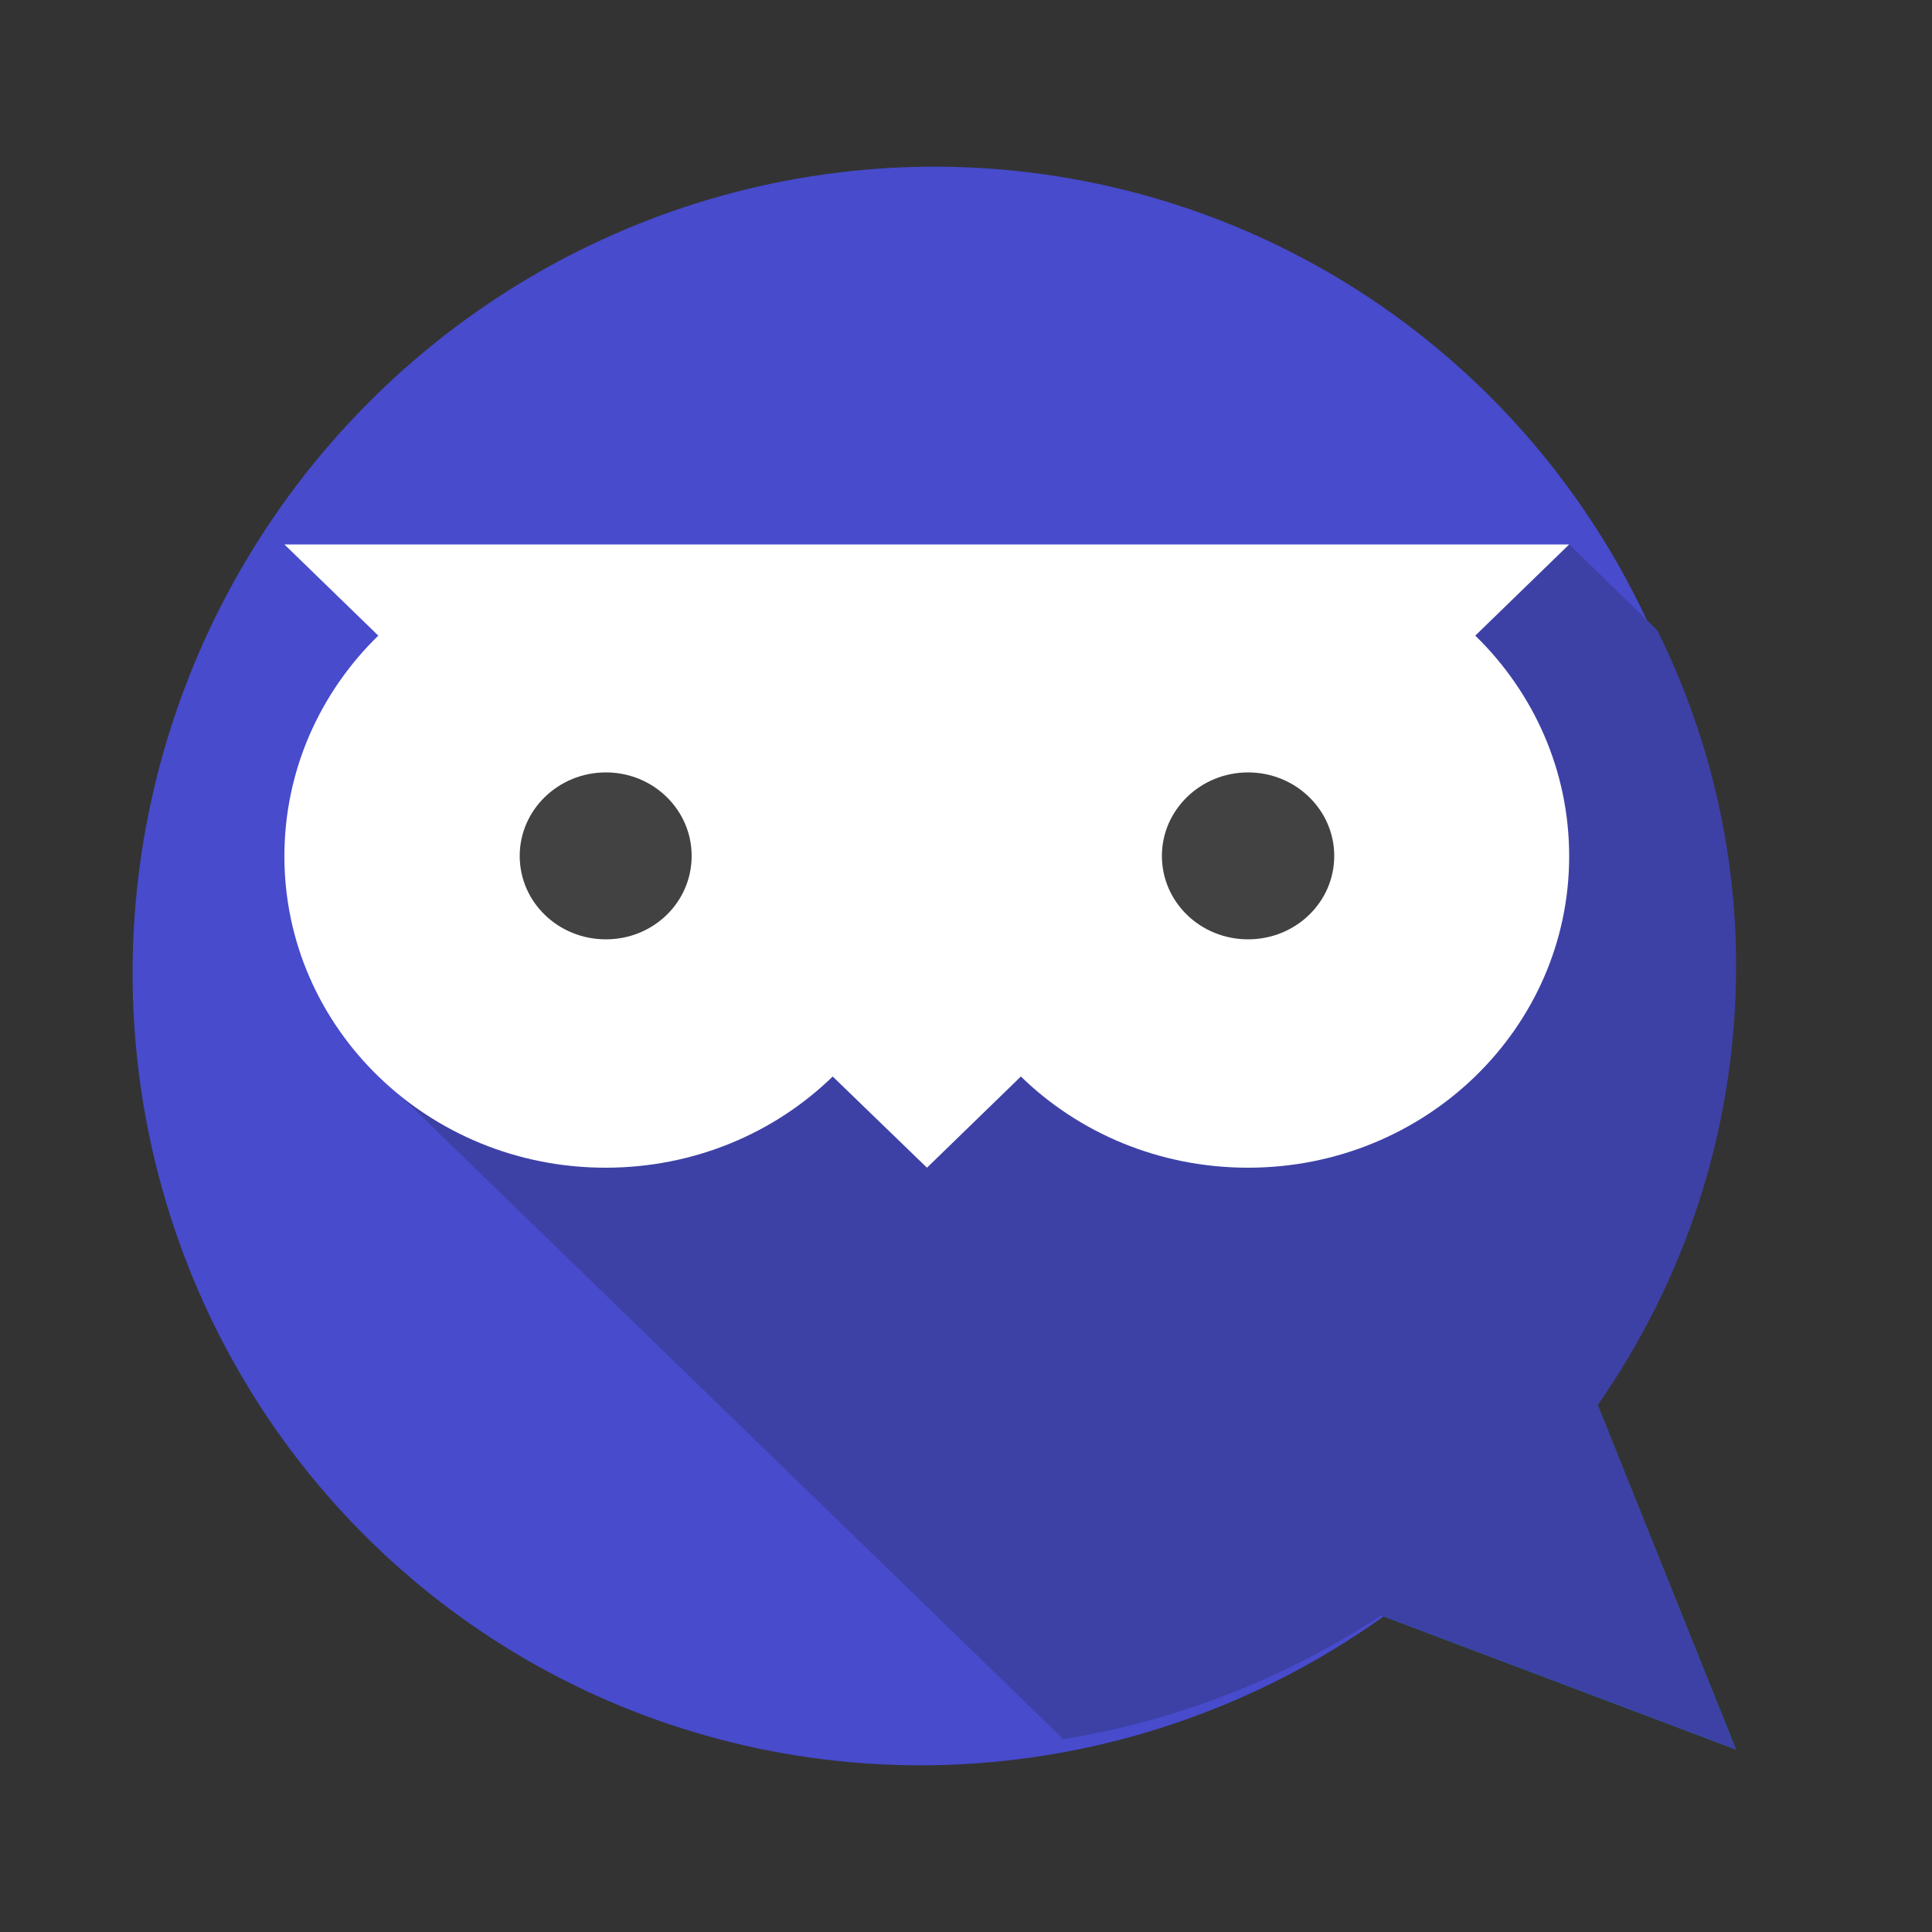
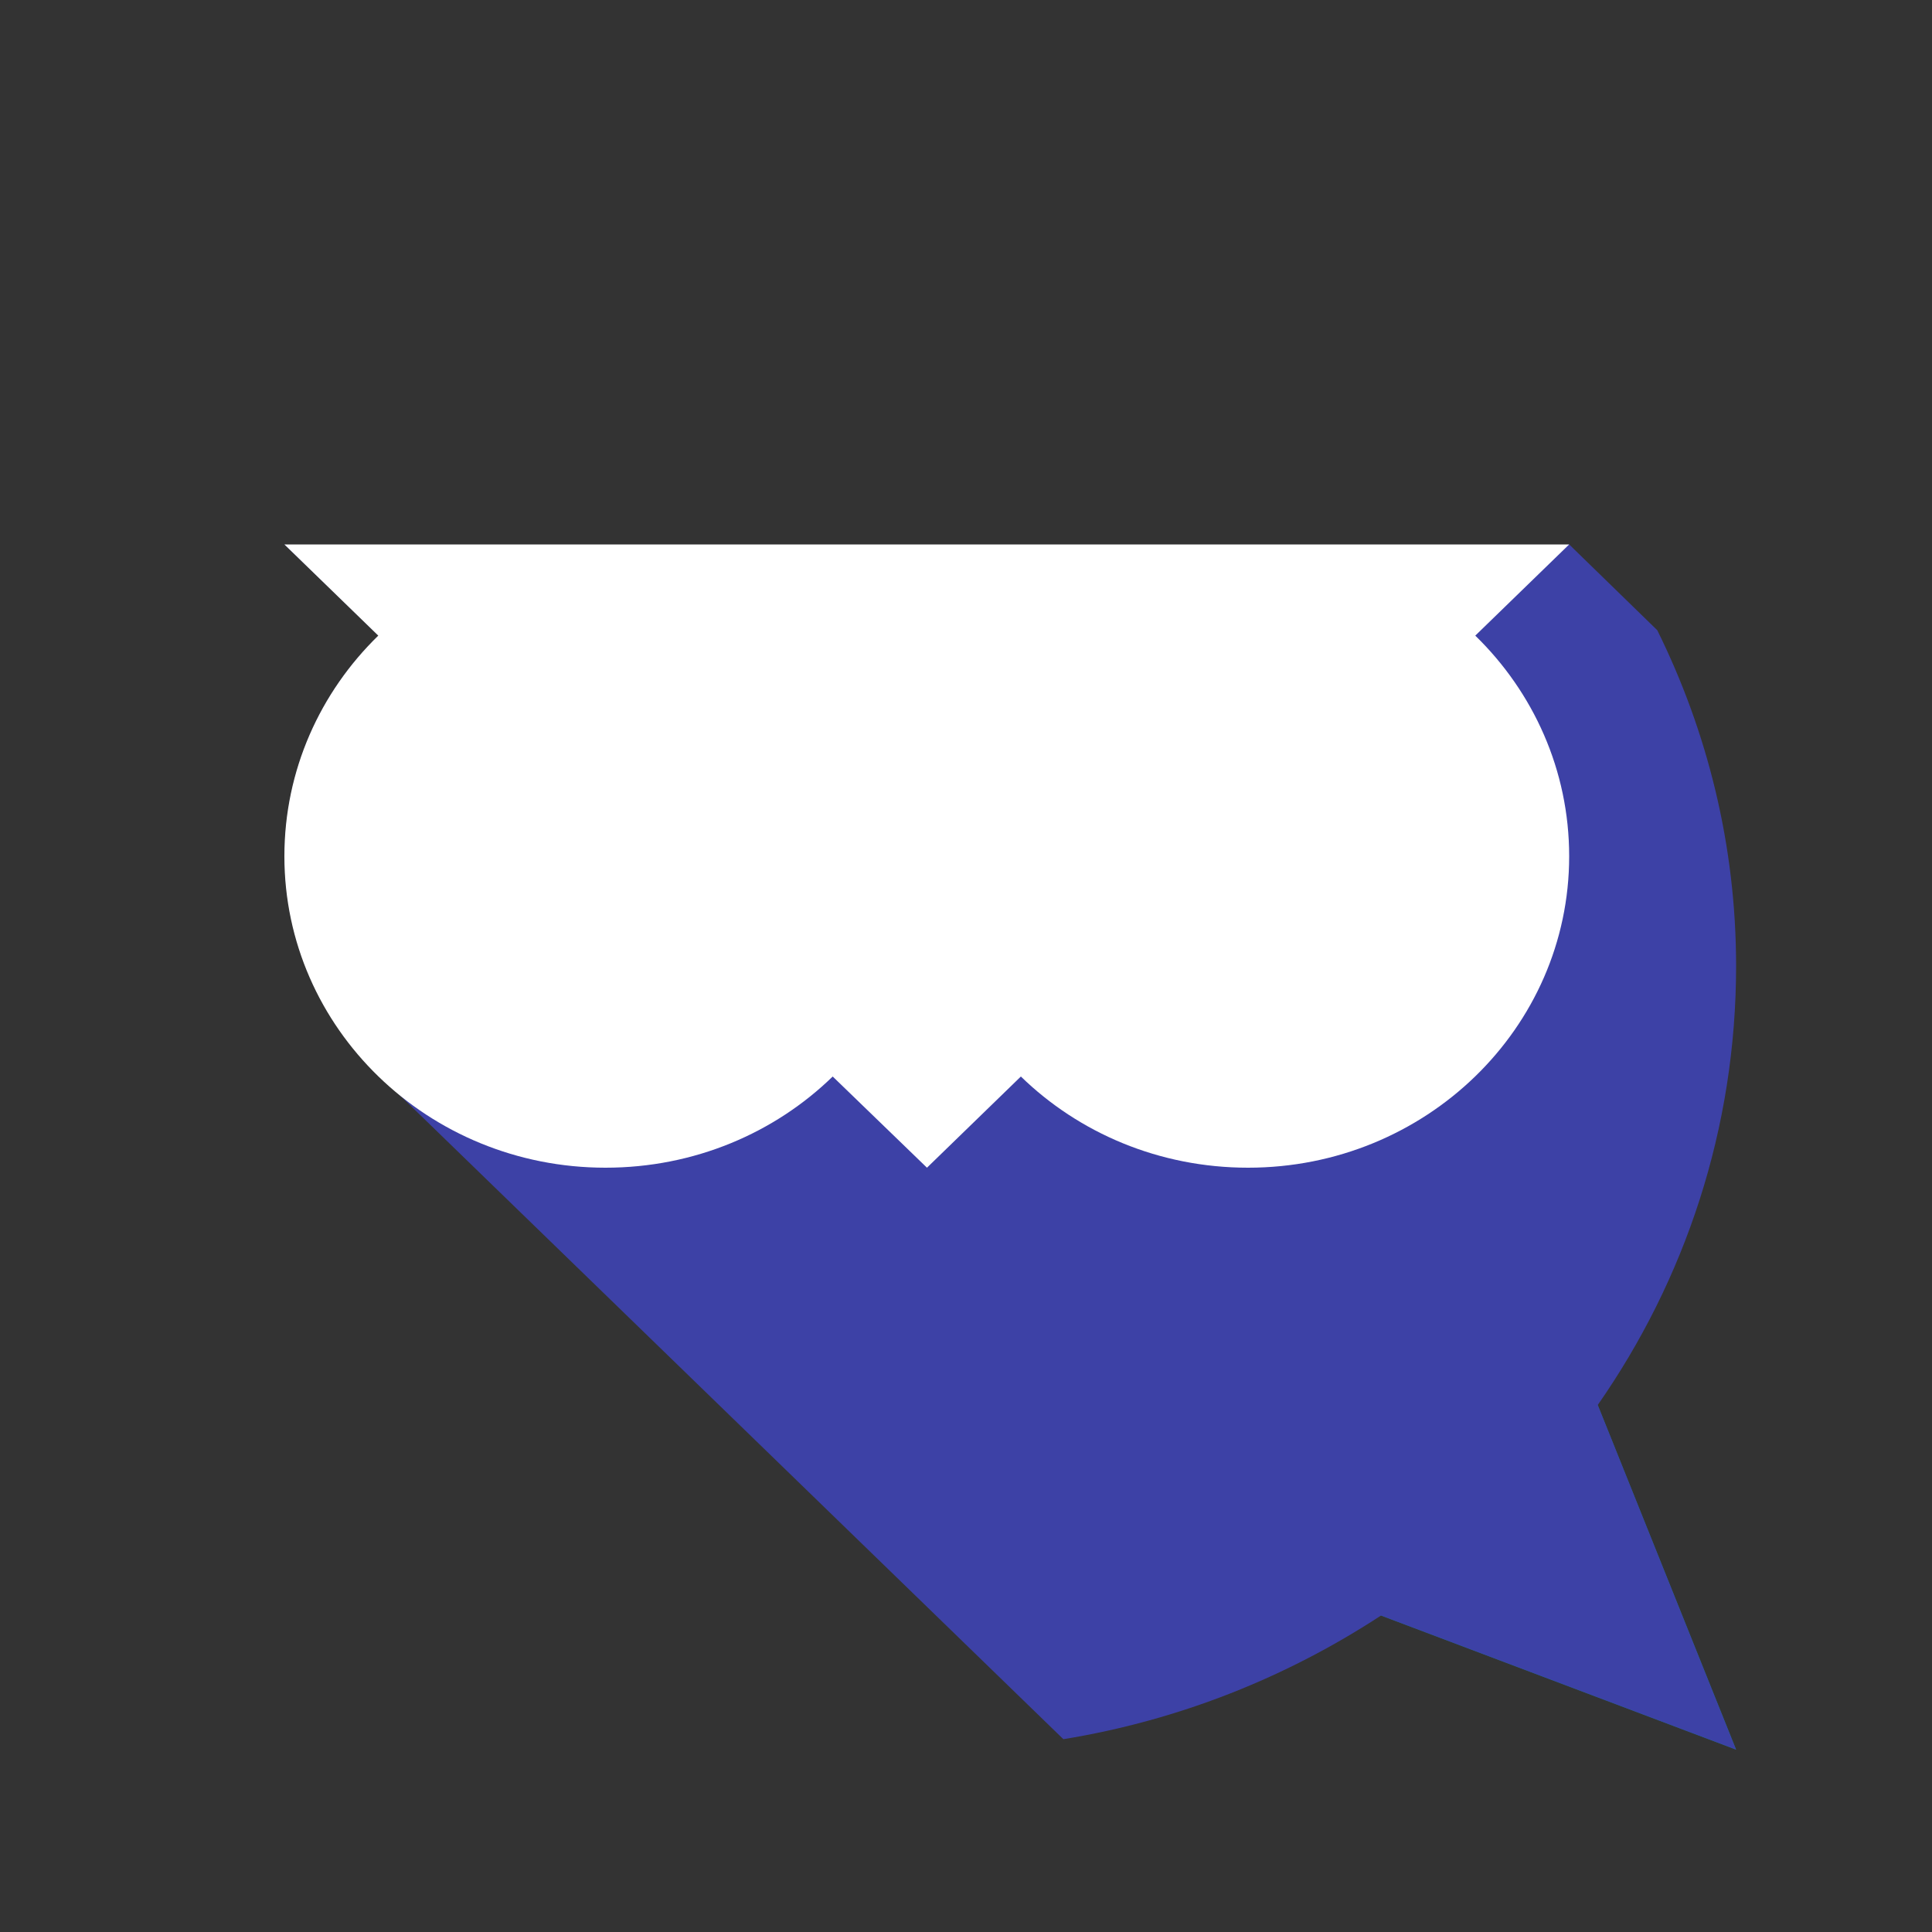
<svg xmlns="http://www.w3.org/2000/svg" width="50" height="50" viewBox="0 0 50 50" fill="none">
  <rect x="0" y="0" width="50" height="50" fill="#333333" stroke="none" />
  <defs />
  <rect id="фрейм 90" width="50" height="50" fill="#FFFFFF" fill-opacity="0" />
-   <ellipse id="circle" rx="20.717" ry="20.533" transform="matrix(0.244 -0.97 0.971 0.239 24 25)" fill="#474BCC" fill-opacity="1" />
  <path id="polygon" d="M39.72 32.31L44.93 45.28L31.56 40.23L39.72 32.31Z" fill="#00897B" fill-opacity="1" fill-rule="nonzero" />
  <path id="path" d="M44.93 25C44.93 21.88 44.19 18.94 42.89 16.31L40.61 14.09L23.99 18.69L7.36 14.09L9.02 15.69L9.11 15.78L9.8 16.45C8.29 17.91 7.37 19.93 7.37 22.16C7.37 24.6 8.49 26.78 10.26 28.26L27.52 45.01C30.53 44.52 33.31 43.4 35.74 41.81L44.93 45.28L41.35 36.36C43.61 33.12 44.93 29.21 44.93 25Z" fill="#3D41A6" fill-opacity="1" fill-rule="nonzero" />
  <path id="path" d="M40.61 14.09L7.36 14.09L9.79 16.45C8.29 17.91 7.36 19.93 7.36 22.16C7.36 26.61 11.08 30.22 15.67 30.22C17.97 30.22 20.05 29.32 21.55 27.86L23.99 30.22L26.42 27.86C27.92 29.32 30 30.22 32.3 30.22C36.89 30.22 40.61 26.61 40.61 22.16C40.61 19.93 39.68 17.91 38.18 16.45L40.61 14.09Z" fill="#FFFFFF" fill-opacity="1" fill-rule="nonzero" />
-   <path id="path" d="M15.68 24.31C14.45 24.31 13.45 23.35 13.45 22.15C13.45 20.96 14.45 19.99 15.68 19.99C16.91 19.99 17.9 20.96 17.9 22.15C17.9 23.35 16.91 24.31 15.68 24.31Z" fill="#424242" fill-opacity="1" fill-rule="nonzero" />
-   <path id="path" d="M32.3 24.31C31.07 24.31 30.07 23.35 30.07 22.15C30.07 20.96 31.07 19.99 32.3 19.99C33.53 19.99 34.53 20.96 34.53 22.15C34.53 23.35 33.53 24.31 32.3 24.31Z" fill="#424242" fill-opacity="1" fill-rule="nonzero" />
</svg>